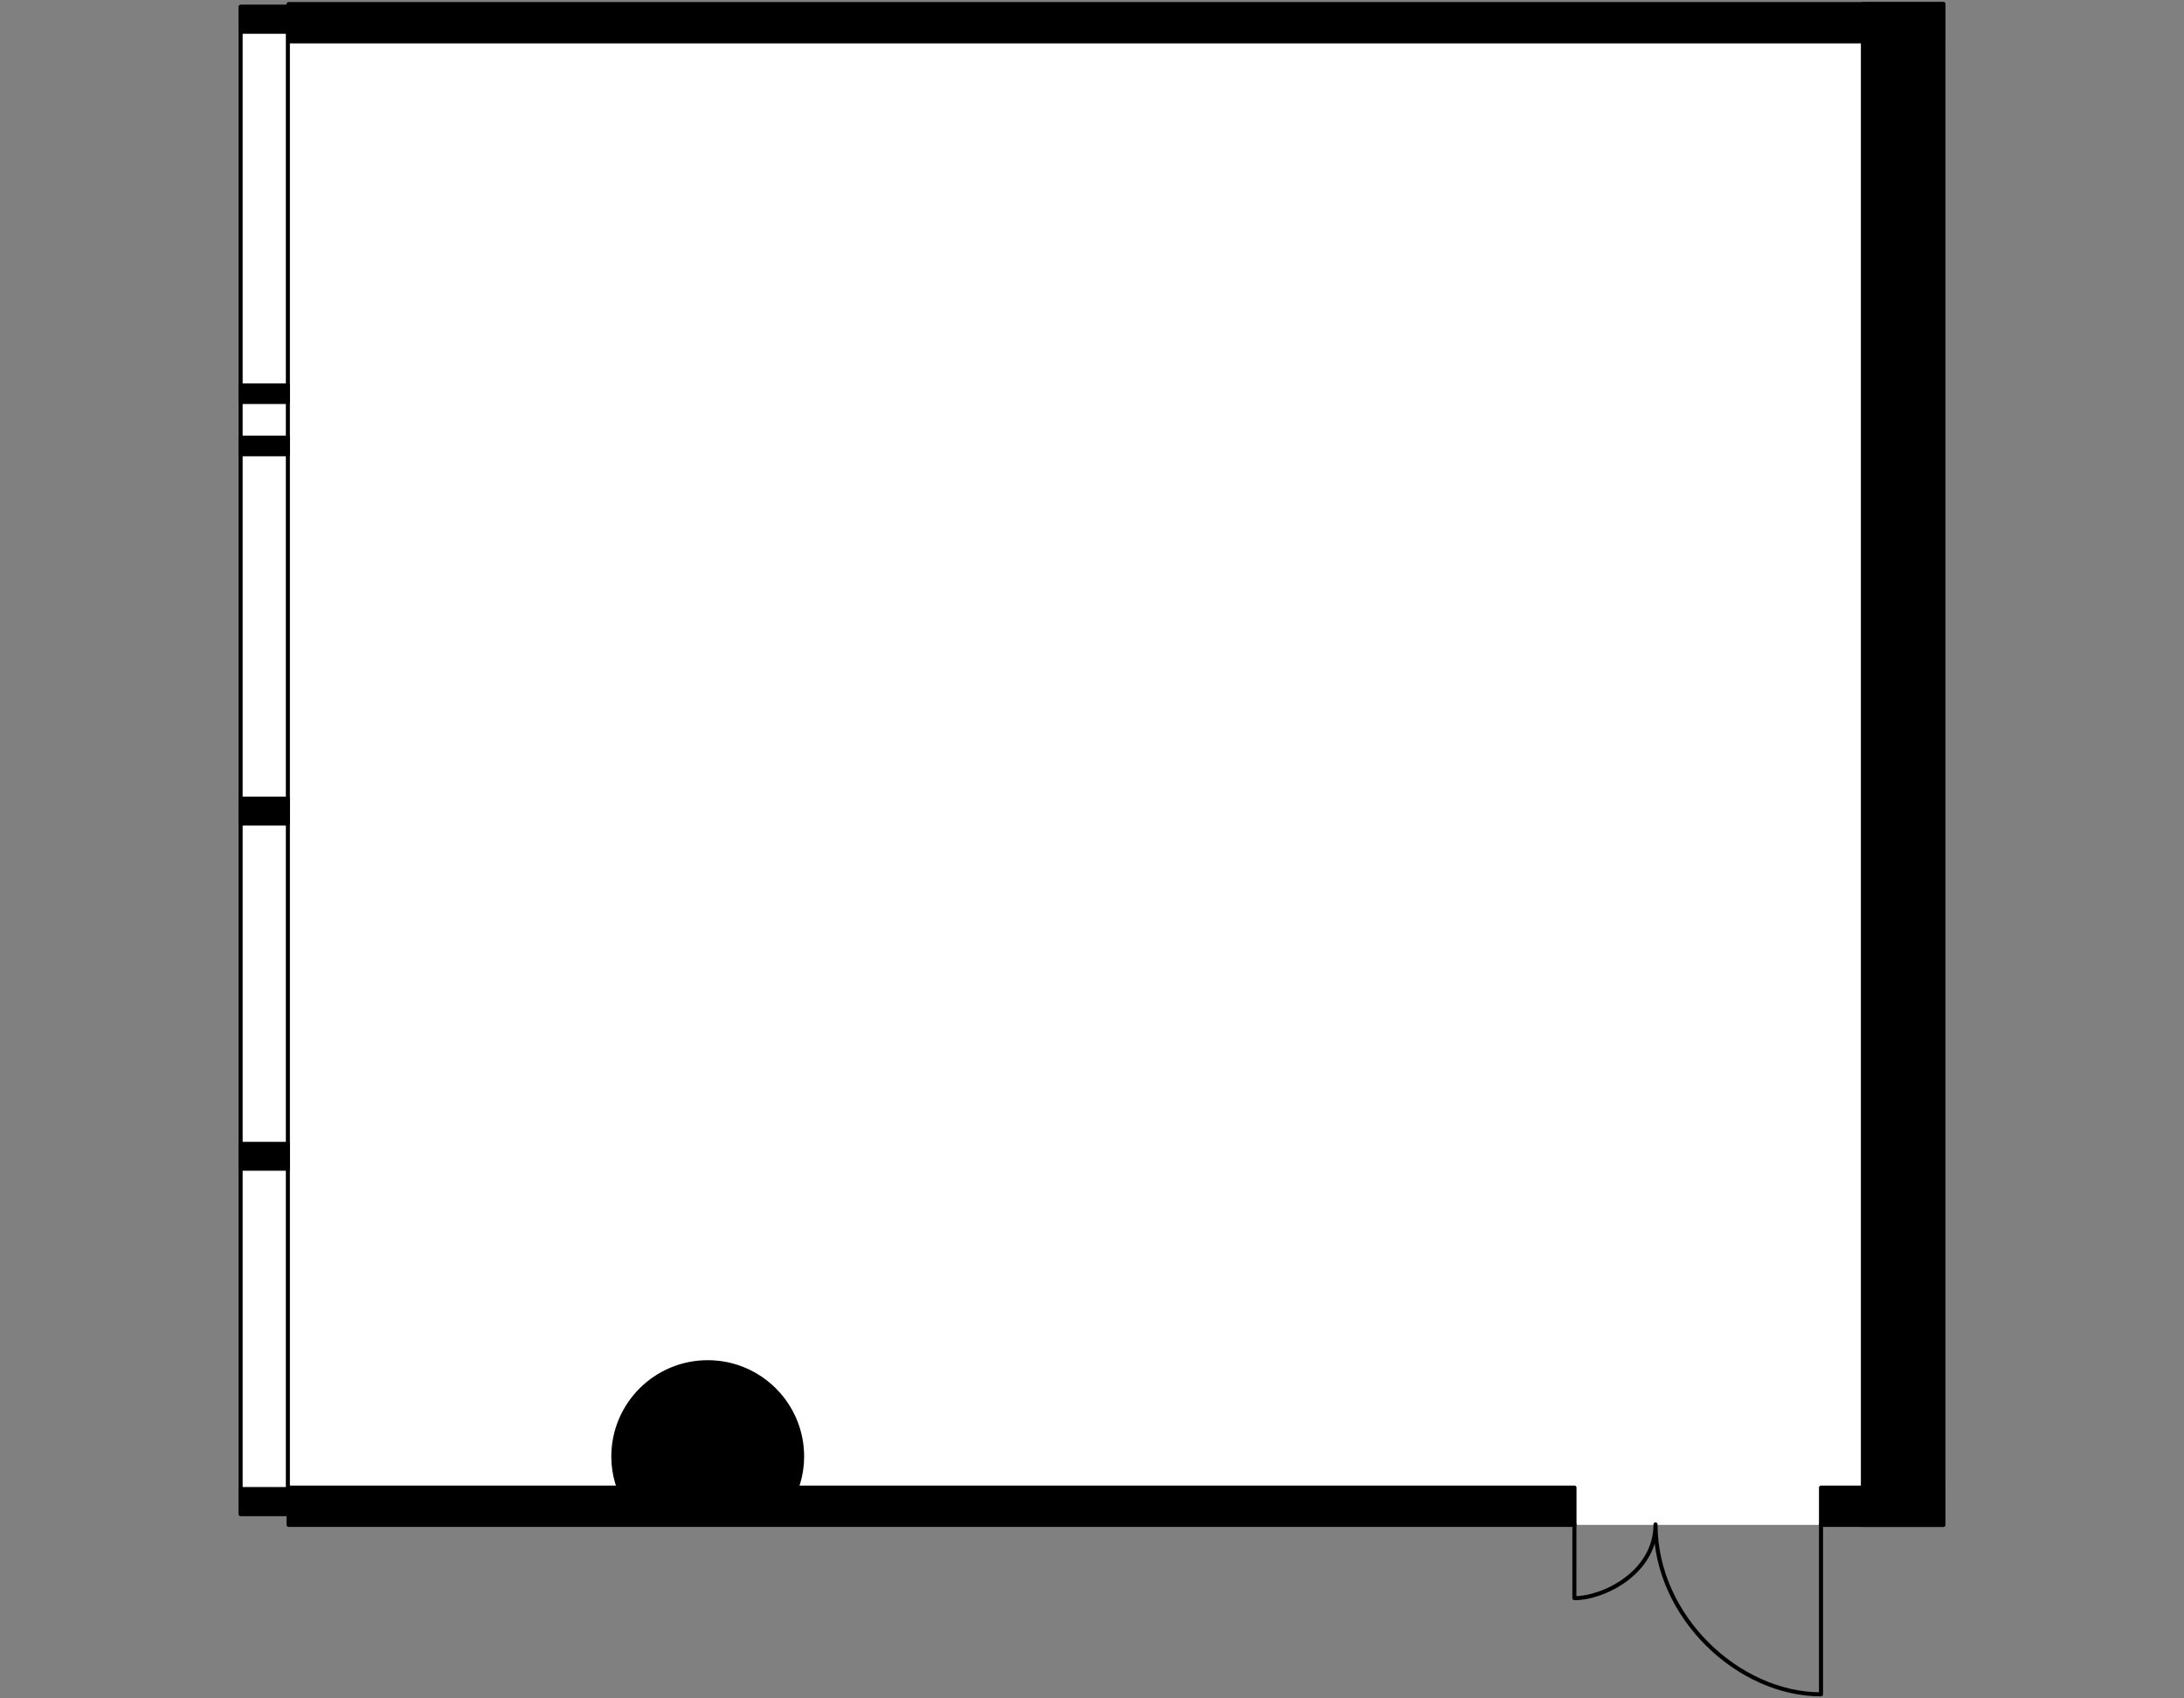
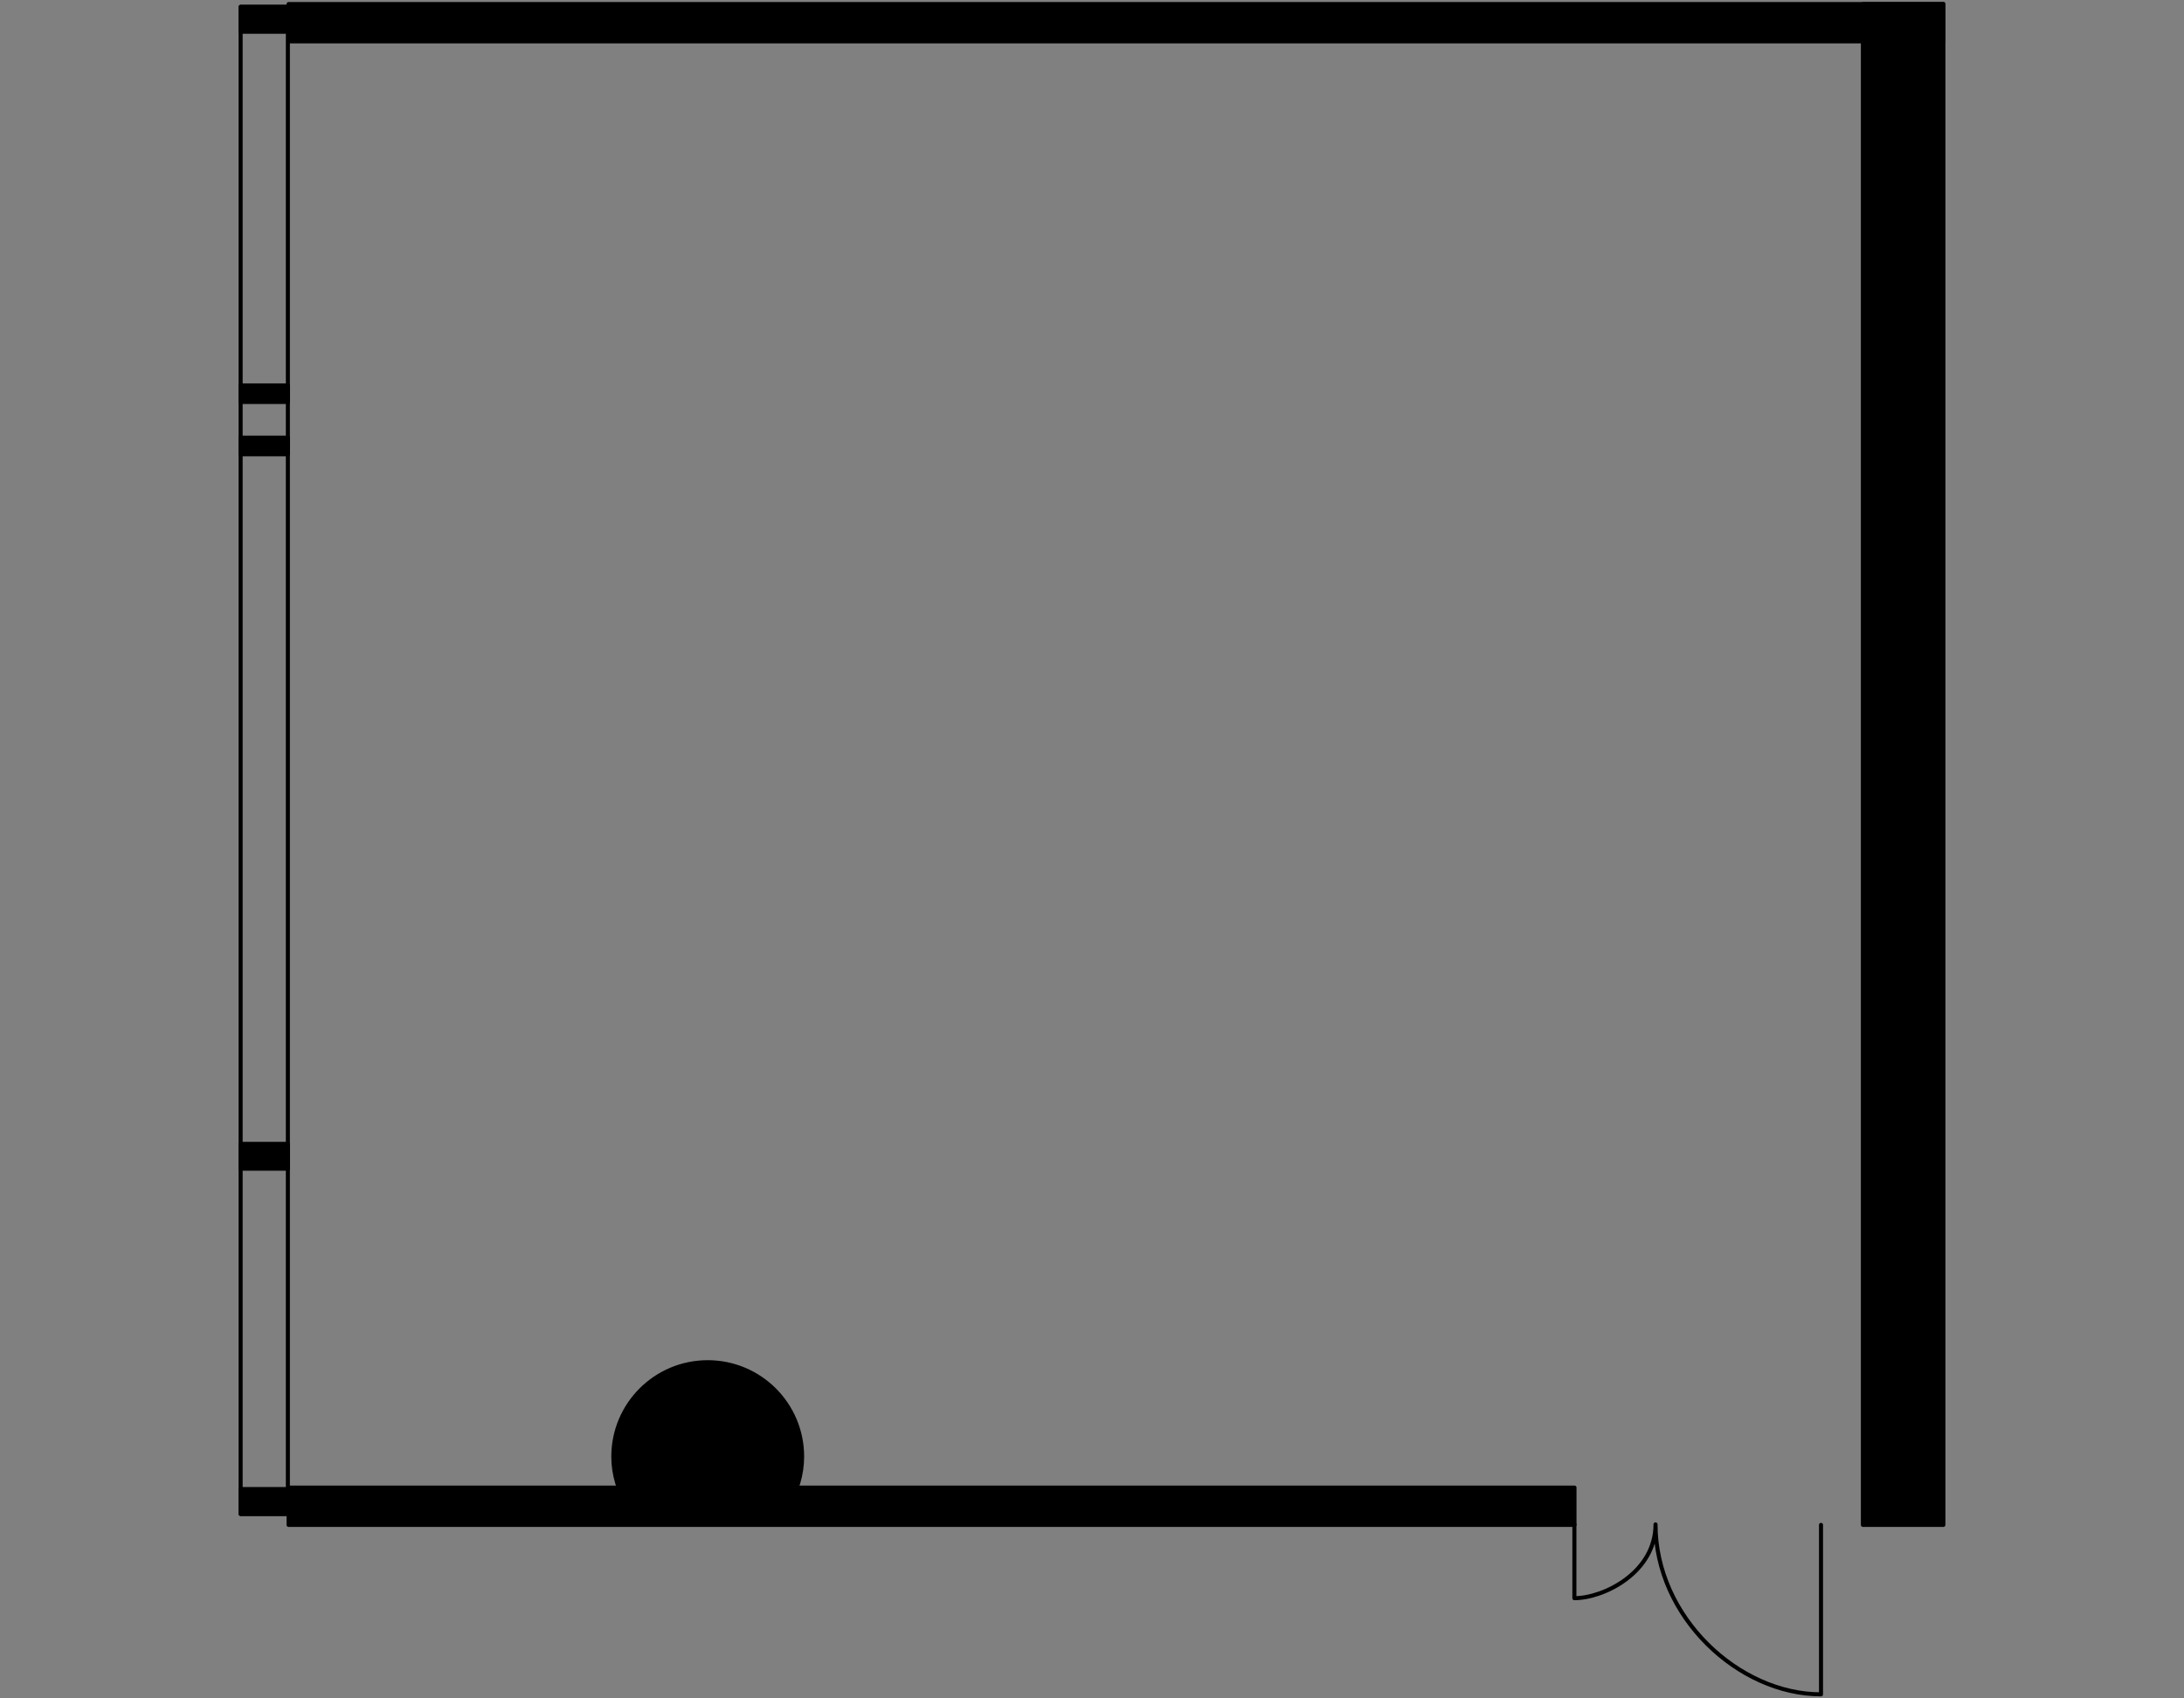
<svg xmlns="http://www.w3.org/2000/svg" version="1.1" x="0px" y="0px" viewBox="0 0 540 420" style="enable-background:new 0 0 540 420;" xml:space="preserve">
  <rect x="0" y="0" width="540" height="420" fill="#808080" stroke="none" />
  <style type="text/css">
	.st0{fill:#FFFFFF;}
	.st1{fill:none;stroke:#000000;stroke-linecap:round;stroke-linejoin:round;}
	.st2{stroke:#000000;stroke-linecap:round;stroke-linejoin:round;}
</style>
  <g id="Floor">
-     <polygon class="st0" points="480.508,1 71.178,1 71.178,1.694 59.492,1.694 59.495,374.388 71.174,374.388 71.174,377.095    480.508,377.095  " />
-   </g>
+     </g>
  <g id="Windows">
    <rect x="59.495" y="1.694" class="st1" width="11.682" height="372.694" />
  </g>
  <g id="Walls">
    <rect x="59.492" y="368.235" transform="matrix(-1 -4.420831e-11 4.420831e-11 -1 130.67 742.623)" class="st2" width="11.685" height="6.153" />
    <rect x="59.492" y="282.871" transform="matrix(-1 -4.420831e-11 4.420831e-11 -1 130.67 571.888)" class="st2" width="11.685" height="6.146" />
-     <rect x="59.492" y="197.511" transform="matrix(-1 -4.420831e-11 4.420831e-11 -1 130.67 401.173)" class="st2" width="11.685" height="6.151" />
    <rect x="59.492" y="1.694" transform="matrix(-1 -4.420831e-11 4.420831e-11 -1 130.67 9.541)" class="st2" width="11.685" height="6.153" />
    <rect x="59.492" y="108.234" transform="matrix(-1 -4.413060e-11 4.413060e-11 -1 130.67 220.567)" class="st2" width="11.685" height="4.1" />
    <rect x="59.492" y="95.312" transform="matrix(-1 -4.420831e-11 4.420831e-11 -1 130.67 194.724)" class="st2" width="11.685" height="4.1" />
    <path class="st2" d="M194.759,372.483c2.225-3.575,3.567-7.757,3.567-12.277c0-12.89-10.45-23.34-23.34-23.34   c-12.89,0-23.34,10.45-23.34,23.34c0,4.52,1.343,8.703,3.567,12.277H194.759z" />
    <rect x="460.607" y="1" class="st2" width="19.901" height="376.095" />
    <rect x="71.351" y="367.871" class="st2" width="317.944" height="9.224" />
-     <rect x="450.25" y="367.871" class="st2" width="30.258" height="9.224" />
    <rect x="71.351" y="1" class="st2" width="409.158" height="9.224" />
  </g>
  <g id="Doors">
    <path class="st1" d="M389.275,376.976l-0.004,18.244c7.284,0,20.062-6.361,20.062-18.244c0,22.917,20.558,42.024,40.917,42.024   l0-41.903" />
  </g>
</svg>